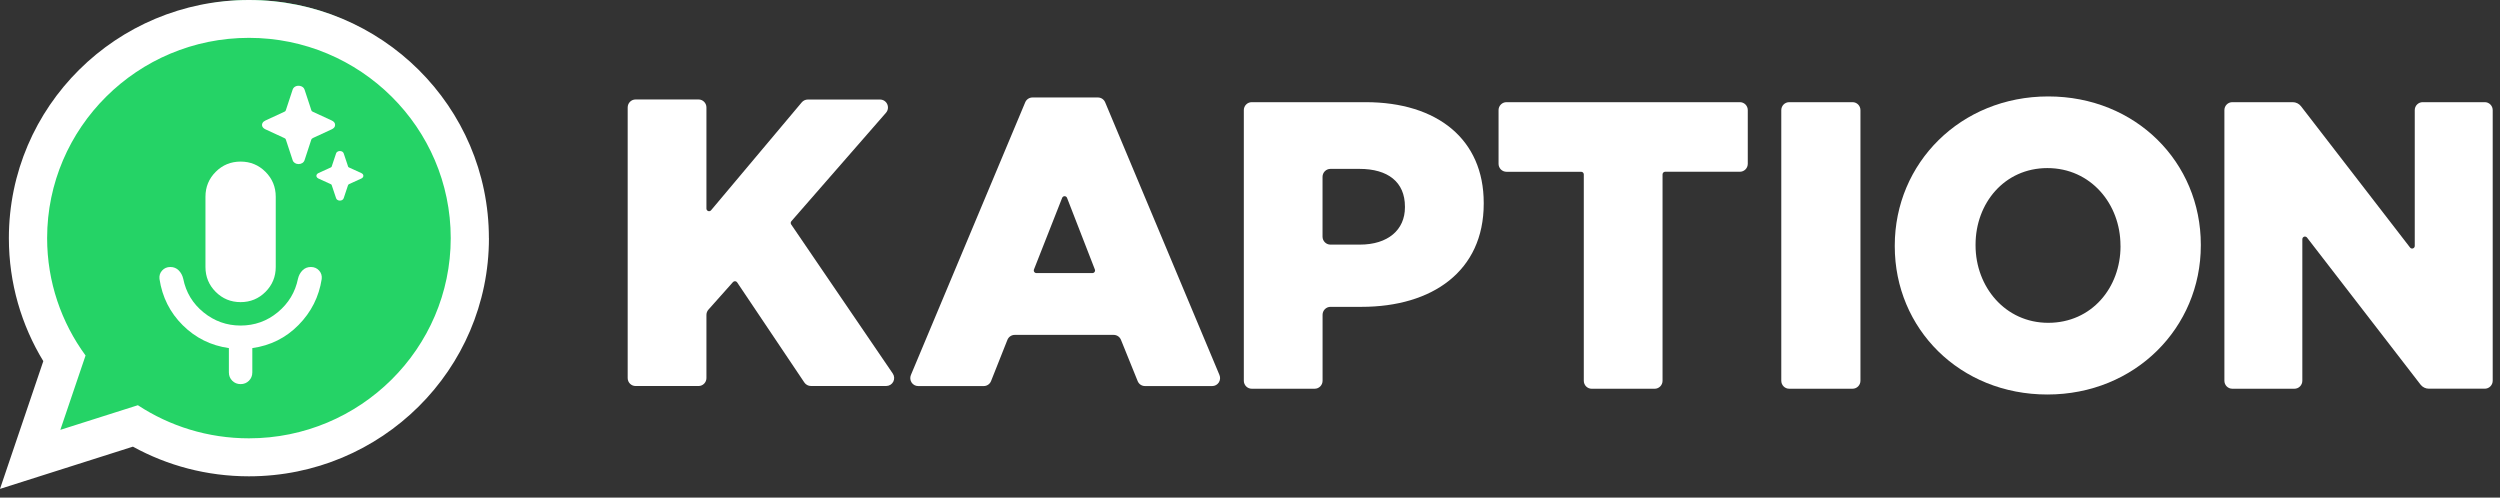
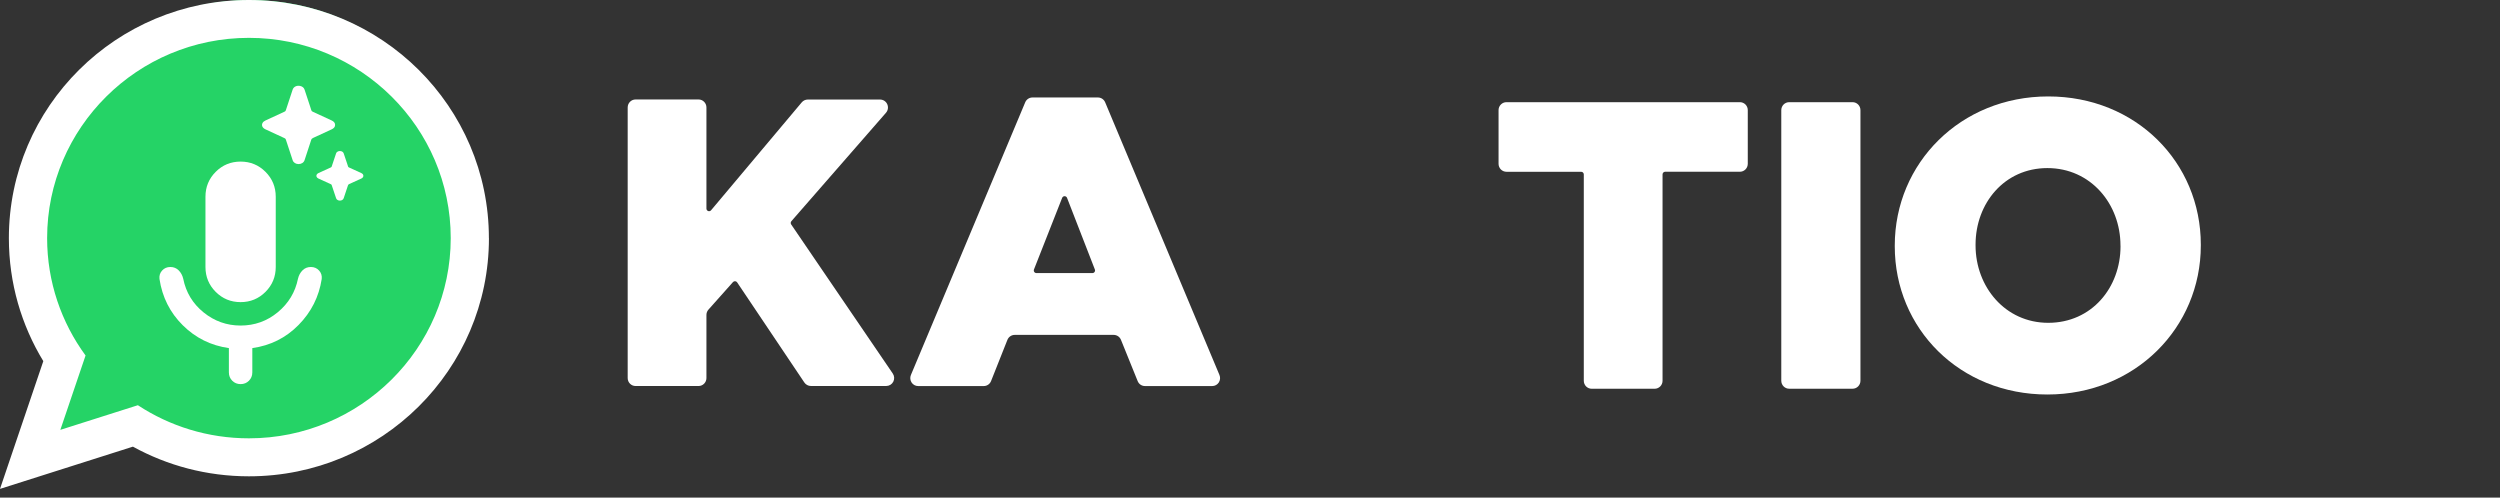
<svg xmlns="http://www.w3.org/2000/svg" width="206" height="41" viewBox="0 0 206 41" fill="none">
  <rect x="0" y="0" width="206" height="41" fill="#333333" stroke="none" />
  <path d="M65.192 18.493C65.166 18.454 65.153 18.406 65.156 18.358C65.158 18.31 65.177 18.265 65.208 18.228L73.006 9.291C73.089 9.196 73.142 9.08 73.161 8.955C73.179 8.83 73.162 8.703 73.11 8.588C73.059 8.473 72.976 8.376 72.871 8.307C72.766 8.239 72.643 8.203 72.518 8.202H66.56C66.466 8.203 66.372 8.223 66.287 8.263C66.201 8.303 66.125 8.361 66.064 8.434L58.592 17.326C58.563 17.36 58.525 17.385 58.482 17.396C58.439 17.408 58.393 17.406 58.352 17.39C58.31 17.375 58.274 17.347 58.248 17.31C58.223 17.273 58.21 17.23 58.21 17.185V8.852C58.21 8.678 58.141 8.511 58.019 8.388C57.898 8.265 57.732 8.196 57.56 8.196H52.371C52.198 8.196 52.033 8.265 51.911 8.388C51.789 8.511 51.721 8.678 51.721 8.852V31.153C51.721 31.327 51.789 31.494 51.911 31.616C52.033 31.739 52.199 31.808 52.371 31.808H57.56C57.732 31.808 57.897 31.739 58.019 31.616C58.141 31.494 58.21 31.327 58.21 31.153V25.955C58.209 25.792 58.268 25.634 58.376 25.513L60.399 23.242C60.421 23.218 60.449 23.198 60.479 23.186C60.51 23.174 60.542 23.168 60.575 23.171C60.608 23.173 60.64 23.183 60.668 23.199C60.697 23.216 60.721 23.239 60.739 23.266L66.278 31.517C66.337 31.605 66.417 31.678 66.511 31.728C66.605 31.778 66.71 31.805 66.816 31.805H73.03C73.148 31.805 73.264 31.772 73.366 31.71C73.467 31.649 73.55 31.561 73.605 31.455C73.66 31.349 73.685 31.23 73.678 31.111C73.671 30.992 73.632 30.877 73.565 30.779L65.192 18.493Z" fill="white" />
  <path d="M91.066 8.432C91.017 8.313 90.933 8.212 90.827 8.141C90.721 8.07 90.596 8.032 90.468 8.032H85.075C84.947 8.032 84.822 8.07 84.716 8.141C84.609 8.212 84.526 8.313 84.477 8.432L75.058 30.901C75.016 31.001 75 31.11 75.01 31.217C75.019 31.325 75.056 31.428 75.115 31.519C75.174 31.609 75.255 31.683 75.349 31.734C75.444 31.785 75.549 31.812 75.657 31.811H81.06C81.19 31.812 81.317 31.773 81.424 31.699C81.532 31.626 81.615 31.521 81.663 31.4L83.009 28.008C83.057 27.886 83.14 27.781 83.248 27.708C83.356 27.634 83.483 27.595 83.612 27.595H91.766C91.896 27.595 92.022 27.634 92.129 27.706C92.236 27.779 92.32 27.882 92.368 28.003L93.744 31.404C93.793 31.525 93.876 31.628 93.983 31.701C94.091 31.773 94.217 31.812 94.346 31.811H99.885C99.993 31.812 100.098 31.785 100.193 31.734C100.287 31.683 100.368 31.609 100.427 31.519C100.486 31.428 100.522 31.325 100.532 31.217C100.542 31.11 100.526 31.001 100.484 30.901L91.066 8.432ZM90.015 22.502H85.401C85.365 22.502 85.331 22.494 85.299 22.477C85.268 22.46 85.241 22.436 85.221 22.407C85.201 22.377 85.189 22.343 85.185 22.307C85.181 22.272 85.186 22.236 85.199 22.203L87.521 16.304C87.537 16.264 87.565 16.229 87.601 16.204C87.637 16.179 87.679 16.166 87.723 16.166C87.766 16.166 87.809 16.179 87.845 16.204C87.881 16.229 87.908 16.264 87.924 16.304L90.216 22.203C90.23 22.236 90.235 22.272 90.231 22.308C90.227 22.344 90.214 22.378 90.194 22.408C90.174 22.437 90.147 22.462 90.115 22.478C90.083 22.494 90.048 22.503 90.012 22.502H90.015Z" fill="white" />
-   <path d="M112.525 8.419H103.141C102.969 8.419 102.804 8.488 102.682 8.611C102.56 8.733 102.491 8.9 102.491 9.074V31.375C102.491 31.549 102.56 31.716 102.682 31.839C102.804 31.962 102.969 32.031 103.141 32.031H108.33C108.415 32.031 108.5 32.014 108.579 31.981C108.658 31.948 108.729 31.9 108.79 31.839C108.85 31.778 108.898 31.706 108.931 31.626C108.963 31.547 108.98 31.461 108.98 31.375V25.94C108.98 25.766 109.049 25.599 109.17 25.476C109.292 25.353 109.458 25.284 109.63 25.284H112.191C118.011 25.284 122.259 22.35 122.259 16.784V16.716C122.259 11.488 118.446 8.419 112.525 8.419ZM115.767 17.087C115.767 18.943 114.365 20.156 112.055 20.156H109.628C109.455 20.156 109.29 20.087 109.168 19.964C109.046 19.841 108.977 19.675 108.977 19.501V14.572C108.977 14.398 109.046 14.231 109.168 14.108C109.29 13.985 109.455 13.916 109.628 13.916H112.021C114.363 13.916 115.767 14.996 115.767 17.02V17.087Z" fill="white" />
  <path d="M143.368 8.419H124.131C123.959 8.419 123.794 8.488 123.672 8.611C123.55 8.733 123.481 8.9 123.481 9.074V13.492C123.48 13.579 123.496 13.665 123.529 13.745C123.561 13.825 123.609 13.898 123.669 13.96C123.73 14.021 123.802 14.07 123.881 14.103C123.96 14.137 124.045 14.154 124.131 14.154H130.288C130.317 14.154 130.345 14.159 130.371 14.171C130.397 14.181 130.421 14.198 130.441 14.218C130.462 14.238 130.478 14.263 130.488 14.289C130.499 14.316 130.505 14.344 130.505 14.373V31.377C130.505 31.551 130.573 31.718 130.695 31.841C130.817 31.963 130.982 32.033 131.155 32.033H136.344C136.516 32.033 136.681 31.963 136.803 31.841C136.925 31.718 136.994 31.551 136.994 31.377V14.371C136.994 14.313 137.016 14.258 137.057 14.216C137.098 14.175 137.153 14.152 137.21 14.152H143.368C143.54 14.152 143.705 14.083 143.827 13.96C143.949 13.837 144.017 13.67 144.017 13.496V9.078C144.018 8.992 144.001 8.906 143.969 8.826C143.937 8.746 143.889 8.674 143.829 8.612C143.768 8.551 143.697 8.502 143.617 8.469C143.538 8.436 143.454 8.419 143.368 8.419Z" fill="white" />
  <path d="M152.651 8.419H147.428C147.069 8.419 146.778 8.713 146.778 9.075V31.375C146.778 31.737 147.069 32.031 147.428 32.031H152.651C153.01 32.031 153.301 31.737 153.301 31.375V9.075C153.301 8.713 153.01 8.419 152.651 8.419Z" fill="white" />
  <path d="M168.773 7.946C161.549 7.946 156.129 13.445 156.129 20.229V20.296C156.129 27.076 161.481 32.507 168.706 32.507C175.931 32.507 181.347 27.005 181.347 20.225V20.157C181.347 13.377 175.997 7.946 168.773 7.946ZM174.731 20.292C174.731 23.699 172.357 26.6 168.773 26.6C165.228 26.6 162.786 23.631 162.786 20.225V20.157C162.786 16.75 165.16 13.85 168.706 13.85C172.285 13.85 174.727 16.818 174.727 20.225L174.731 20.292Z" fill="white" />
-   <path d="M204.748 8.419H199.626C199.454 8.419 199.289 8.488 199.167 8.611C199.045 8.733 198.976 8.9 198.976 9.074V20.262C198.976 20.308 198.962 20.352 198.936 20.389C198.91 20.427 198.873 20.454 198.83 20.469C198.787 20.484 198.741 20.485 198.698 20.472C198.655 20.459 198.617 20.433 198.589 20.397L189.604 8.756C189.523 8.651 189.419 8.566 189.301 8.508C189.182 8.449 189.052 8.419 188.92 8.419H183.94C183.767 8.419 183.602 8.488 183.48 8.611C183.358 8.733 183.29 8.9 183.29 9.074V31.375C183.29 31.549 183.358 31.716 183.48 31.839C183.602 31.962 183.767 32.031 183.94 32.031H189.062C189.234 32.031 189.4 31.962 189.521 31.839C189.643 31.716 189.712 31.549 189.712 31.375V19.711C189.712 19.666 189.726 19.621 189.752 19.584C189.778 19.547 189.815 19.519 189.858 19.504C189.901 19.489 189.947 19.488 189.99 19.502C190.033 19.515 190.072 19.541 190.099 19.577L199.452 31.691C199.533 31.796 199.637 31.881 199.755 31.939C199.874 31.998 200.004 32.028 200.136 32.028H204.748C204.921 32.028 205.086 31.959 205.208 31.836C205.33 31.713 205.399 31.546 205.399 31.372V9.074C205.398 8.9 205.33 8.733 205.208 8.611C205.086 8.488 204.921 8.419 204.748 8.419Z" fill="white" />
  <path d="M39.649 19.039C39.649 29.555 31.124 38.079 20.609 38.079C16.937 38.079 13.507 37.039 10.599 35.238C9.468 34.537 4.097 37.619 3.14 36.705C2.255 35.86 5.77 31.032 5.061 30.031C2.862 26.926 1.57 23.134 1.57 19.039C1.57 8.524 10.094 0 20.609 0C31.124 0 39.649 8.524 39.649 19.039Z" fill="#25D366" />
  <path fill-rule="evenodd" clip-rule="evenodd" d="M40.289 19.622C40.289 30.459 31.434 39.248 20.512 39.248C17.042 39.248 13.783 38.362 10.952 36.804L0 40.285L3.569 29.758C1.768 26.802 0.731 23.332 0.731 19.626C0.731 8.785 9.586 0 20.508 0C31.43 0 40.285 8.789 40.285 19.626L40.289 19.622ZM20.512 3.119C11.339 3.119 3.883 10.52 3.883 19.619C3.883 23.228 5.057 26.573 7.05 29.293L4.972 35.42L11.361 33.39C13.986 35.114 17.131 36.118 20.512 36.118C29.681 36.118 37.14 28.717 37.14 19.619C37.14 10.52 29.681 3.119 20.512 3.119Z" fill="white" />
  <mask id="mask0_593_2" style="mask-type:alpha" maskUnits="userSpaceOnUse" x="8" y="11" width="24" height="24">
    <rect x="8.245" y="11.385" width="23.161" height="23.161" fill="white" />
  </mask>
  <g mask="url(#mask0_593_2)">
    <path d="M19.825 24.895C19.021 24.895 18.338 24.614 17.775 24.051C17.212 23.488 16.93 22.804 16.93 22V16.21C16.93 15.405 17.212 14.722 17.775 14.159C18.338 13.596 19.021 13.315 19.825 13.315C20.63 13.315 21.313 13.596 21.876 14.159C22.439 14.722 22.721 15.405 22.721 16.21V22C22.721 22.804 22.439 23.488 21.876 24.051C21.313 24.614 20.63 24.895 19.825 24.895ZM18.86 30.686V28.683C17.381 28.474 16.114 27.847 15.06 26.801C14.007 25.756 13.368 24.485 13.142 22.989C13.11 22.716 13.183 22.483 13.36 22.29C13.537 22.096 13.762 22 14.035 22C14.309 22 14.538 22.092 14.723 22.277C14.908 22.462 15.032 22.692 15.097 22.965C15.322 24.091 15.881 25.016 16.773 25.74C17.666 26.463 18.683 26.825 19.825 26.825C20.983 26.825 22.005 26.459 22.89 25.727C23.774 24.996 24.329 24.075 24.554 22.965C24.619 22.692 24.743 22.462 24.928 22.277C25.113 22.092 25.342 22 25.616 22C25.889 22 26.114 22.096 26.291 22.29C26.468 22.483 26.541 22.716 26.509 22.989C26.283 24.453 25.648 25.715 24.602 26.777C23.557 27.839 22.286 28.474 20.791 28.683V30.686C20.791 30.959 20.698 31.188 20.513 31.373C20.328 31.558 20.099 31.651 19.825 31.651C19.552 31.651 19.323 31.558 19.138 31.373C18.953 31.188 18.86 30.959 18.86 30.686Z" fill="white" />
  </g>
  <path d="M24.605 13.52C24.373 13.52 24.18 13.398 24.116 13.205C23.926 12.636 23.738 12.066 23.552 11.495C23.535 11.442 23.503 11.41 23.445 11.384C22.918 11.141 22.392 10.898 21.867 10.653C21.623 10.539 21.532 10.337 21.629 10.142C21.677 10.045 21.765 9.979 21.877 9.927C22.401 9.686 22.923 9.442 23.447 9.201C23.506 9.174 23.535 9.14 23.552 9.088C23.738 8.518 23.926 7.948 24.116 7.379C24.193 7.148 24.457 7.021 24.733 7.082C24.93 7.125 25.046 7.234 25.098 7.391C25.247 7.847 25.398 8.303 25.549 8.759C25.584 8.868 25.623 8.976 25.654 9.086C25.67 9.142 25.704 9.176 25.767 9.204C26.288 9.444 26.808 9.686 27.329 9.926C27.504 10.007 27.61 10.12 27.613 10.286C27.617 10.458 27.508 10.576 27.326 10.66C26.816 10.894 26.309 11.132 25.798 11.366C25.715 11.403 25.67 11.448 25.645 11.524C25.466 12.082 25.281 12.639 25.097 13.196C25.032 13.394 24.839 13.519 24.605 13.52Z" fill="white" />
  <path d="M28.007 16.53C27.858 16.53 27.734 16.453 27.693 16.331C27.571 15.97 27.45 15.61 27.33 15.248C27.319 15.215 27.299 15.194 27.262 15.178C26.923 15.024 26.584 14.87 26.247 14.715C26.091 14.643 26.032 14.514 26.094 14.391C26.125 14.33 26.182 14.288 26.253 14.255C26.59 14.102 26.926 13.948 27.263 13.795C27.301 13.778 27.32 13.757 27.331 13.724C27.45 13.363 27.571 13.002 27.693 12.641C27.743 12.495 27.912 12.415 28.09 12.453C28.216 12.48 28.291 12.549 28.324 12.649C28.42 12.938 28.517 13.226 28.614 13.515C28.637 13.584 28.662 13.653 28.682 13.723C28.692 13.758 28.714 13.779 28.754 13.797C29.09 13.949 29.423 14.102 29.758 14.255C29.871 14.306 29.939 14.377 29.941 14.482C29.943 14.591 29.874 14.666 29.757 14.719C29.429 14.868 29.102 15.018 28.774 15.166C28.721 15.19 28.692 15.218 28.676 15.266C28.561 15.62 28.442 15.973 28.323 16.325C28.282 16.451 28.158 16.53 28.007 16.53Z" fill="white" />
</svg>